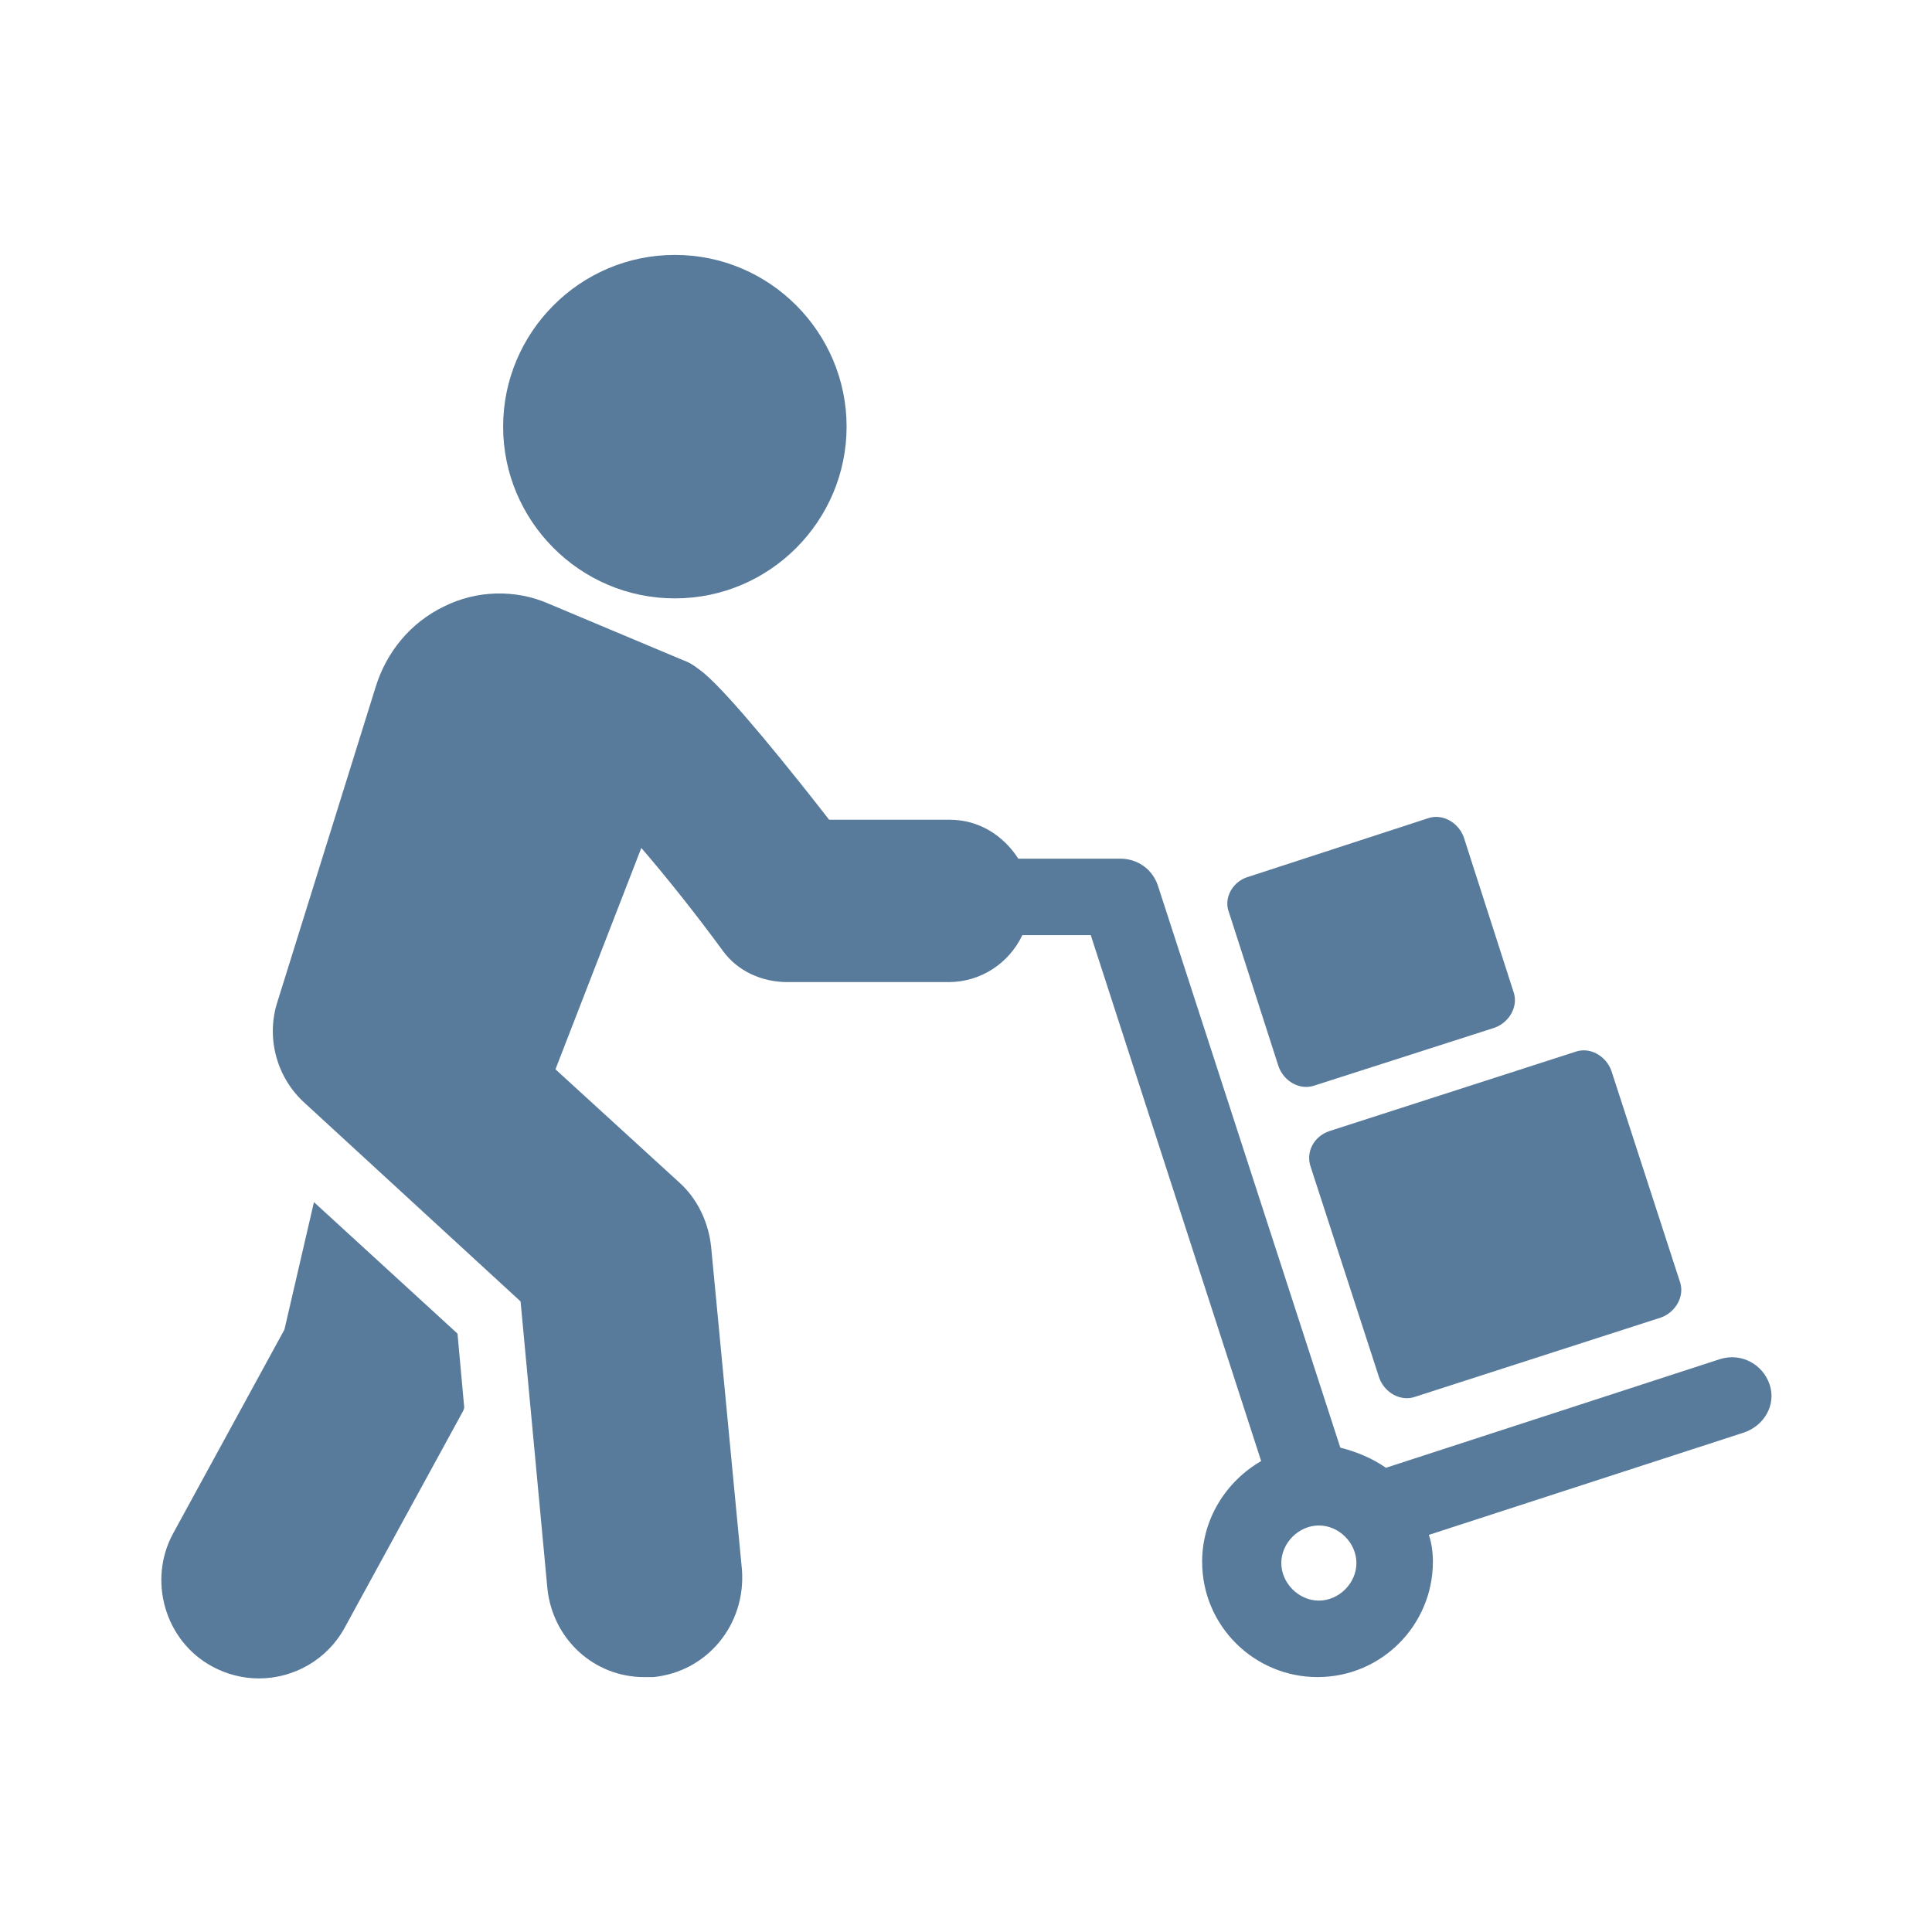
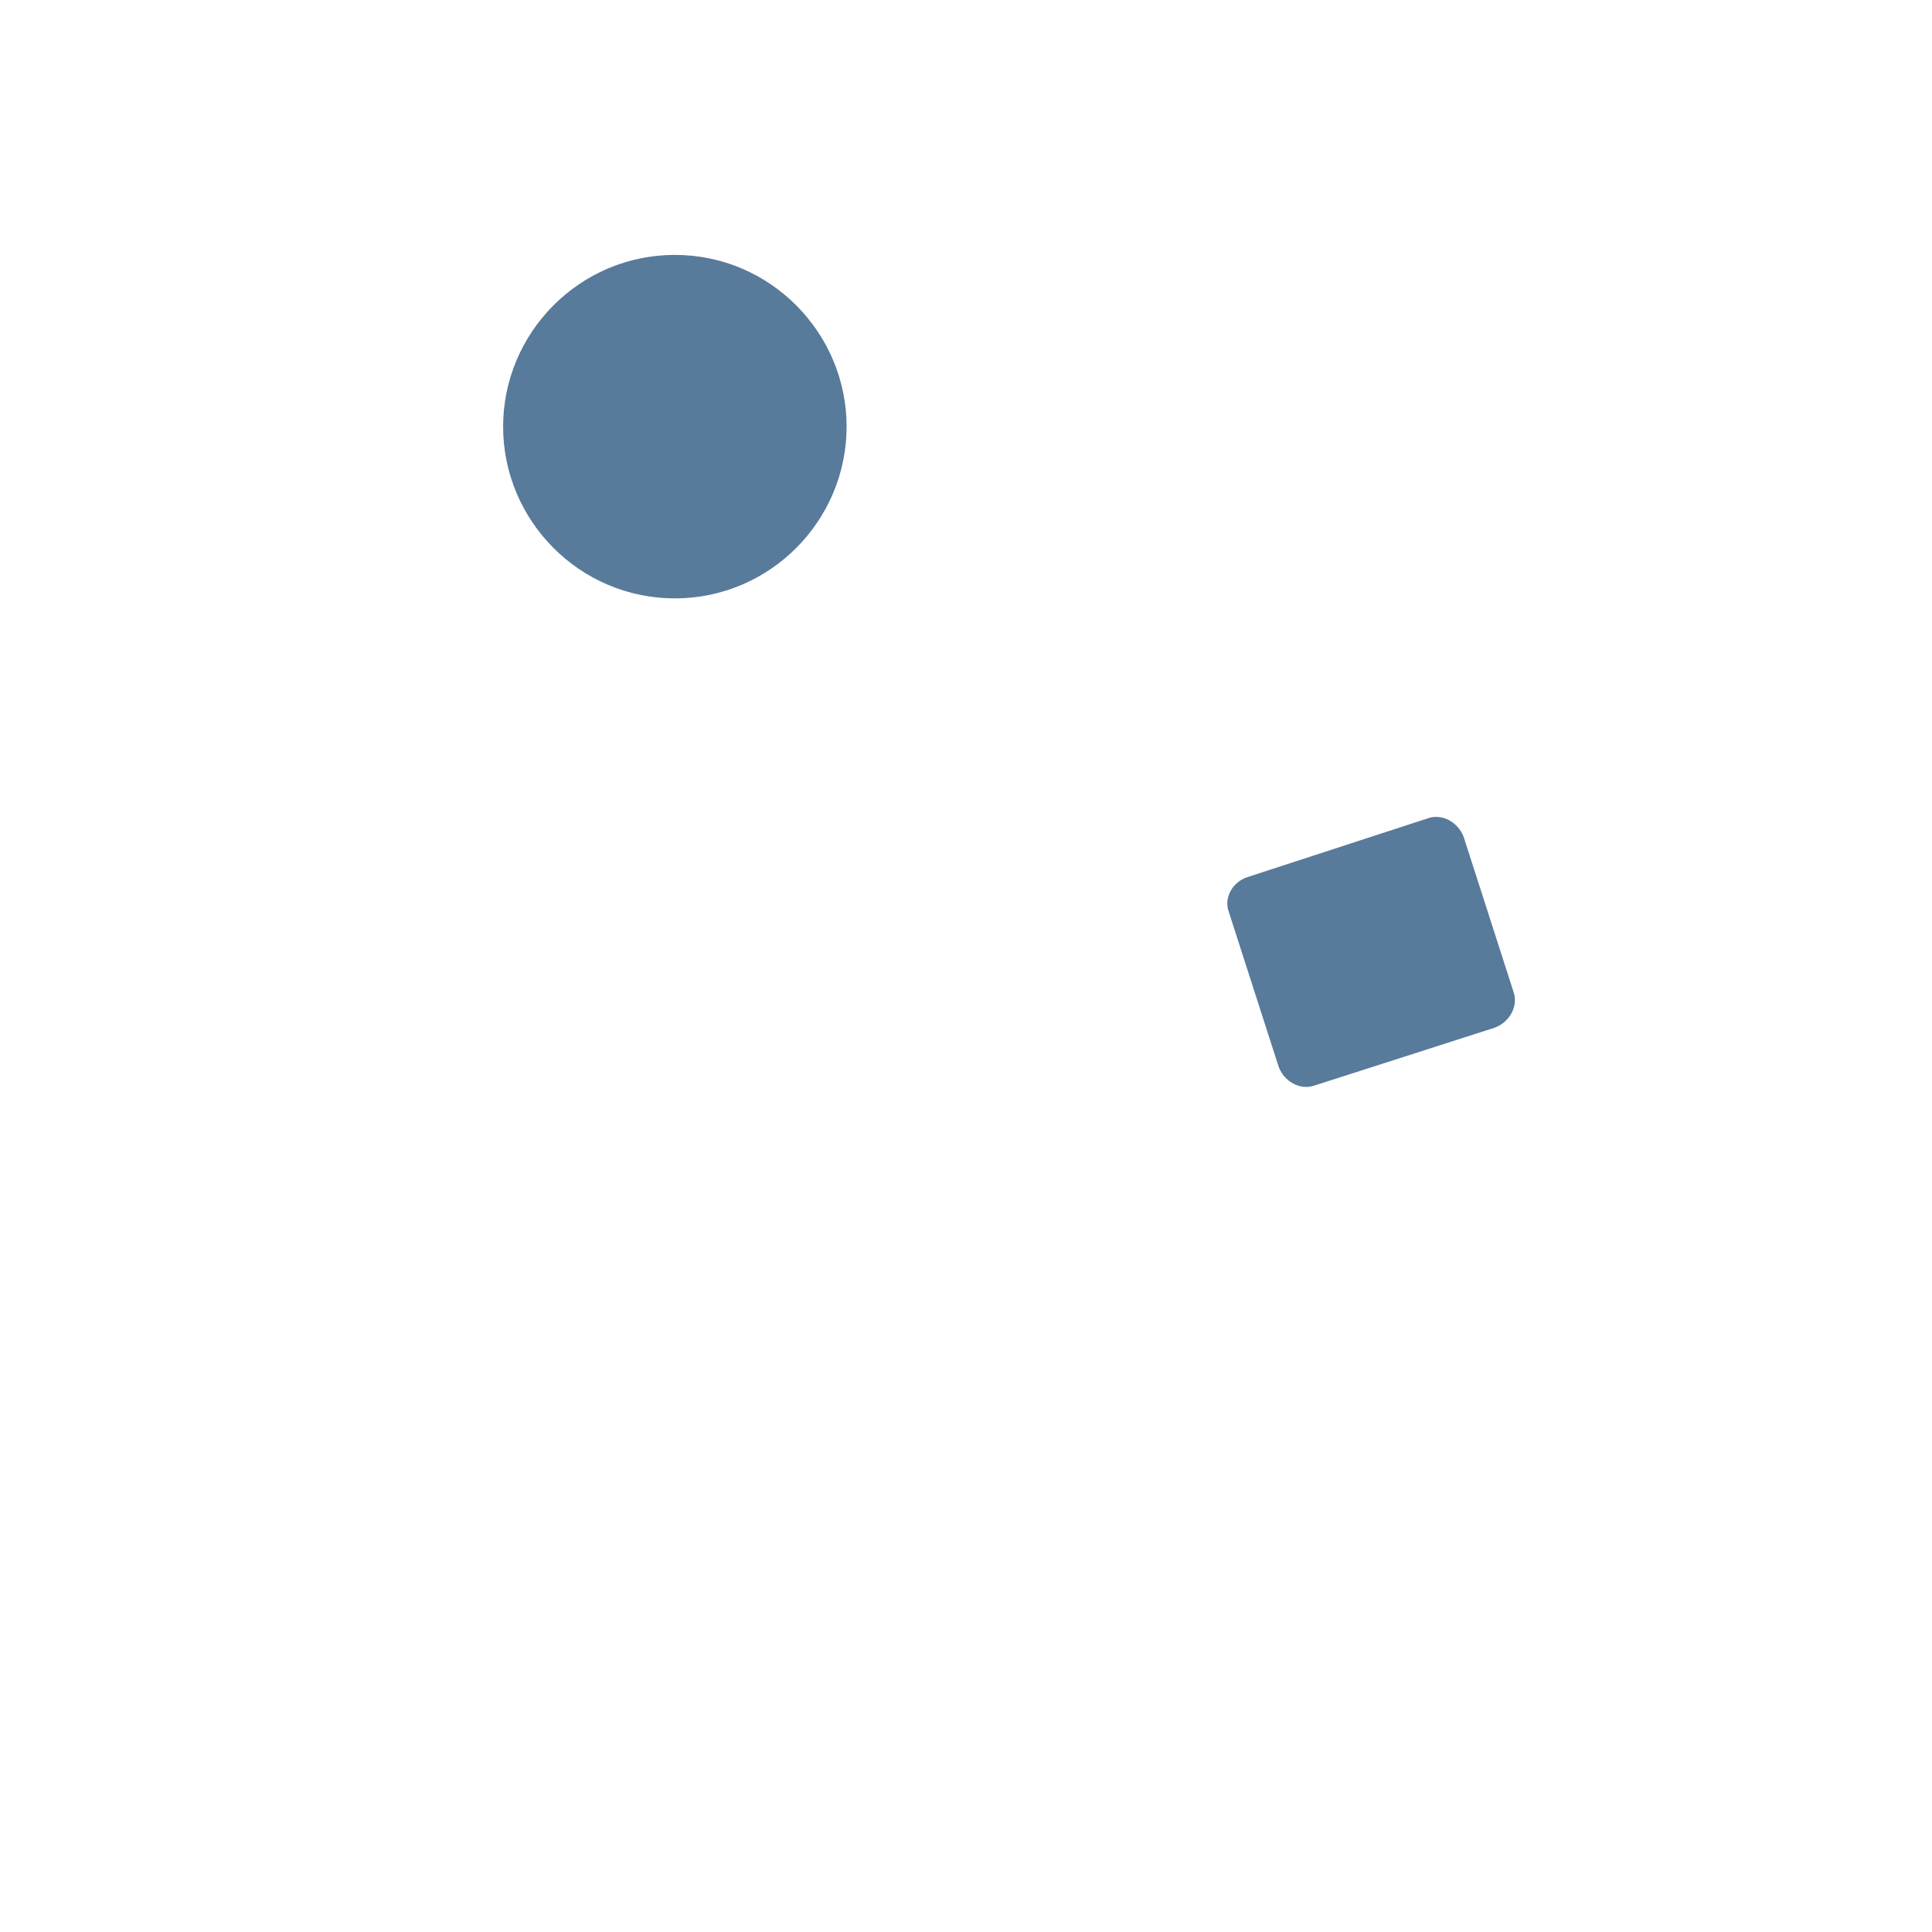
<svg xmlns="http://www.w3.org/2000/svg" version="1.1" id="Layer_1" x="0px" y="0px" viewBox="0 0 144 144" style="enable-background:new 0 0 144 144;" xml:space="preserve">
  <style type="text/css">
	.st0{fill:#587A9B;}
</style>
-   <path class="st0" d="M99.1,84.3l18.3-5.9c1.1-0.4,2.3,0.3,2.7,1.4l5.1,15.7c0.4,1.1-0.3,2.3-1.4,2.7l-18.3,5.9  c-1.1,0.4-2.3-0.3-2.7-1.4L97.7,87C97.3,85.9,97.9,84.7,99.1,84.3z" />
  <path class="st0" d="M92.9,65.4l13.5-4.4c1.1-0.4,2.3,0.3,2.7,1.4l3.7,11.5c0.4,1.1-0.3,2.3-1.4,2.7L98,80.9  c-1.1,0.4-2.3-0.3-2.7-1.4l-3.7-11.5C91.2,67,91.8,65.8,92.9,65.4z" />
-   <path class="st0" d="M131.9,103.2c-0.5-1.5-2.1-2.4-3.7-1.9l-24.9,8.1c-1-0.7-2.2-1.2-3.4-1.5L86.3,66c-0.4-1.2-1.5-2-2.8-2h-7.6  c-1.1-1.7-2.9-2.9-5.1-2.9h-9c-2.8-3.6-7.3-9.2-9.3-10.9c-0.5-0.4-1-0.8-1.6-1l-10-4.2c-2.5-1.1-5.4-1-7.8,0.2  c-2.5,1.2-4.3,3.4-5.1,6l-7.3,23.4c-0.9,2.7-0.1,5.7,2,7.6l16.1,14.8l2,21.4c0.4,3.8,3.5,6.6,7.2,6.6c0.2,0,0.5,0,0.7,0  c4-0.4,6.9-3.9,6.6-8L53,92.9c-0.2-1.8-1-3.5-2.3-4.7l-9.3-8.5l6.4-16.5c1.9,2.2,4.2,5.1,6.1,7.7c1.1,1.5,2.9,2.3,4.8,2.3h12v0  c2.4,0,4.5-1.4,5.5-3.5h5.1L94,108.9c-2.6,1.5-4.4,4.3-4.4,7.5c0,4.8,3.9,8.6,8.6,8.6c4.8,0,8.6-3.9,8.6-8.6c0-0.7-0.1-1.4-0.3-2  l23.4-7.6C131.5,106.3,132.4,104.7,131.9,103.2L131.9,103.2z M98.3,119.3c-1.5,0-2.8-1.3-2.8-2.8c0-1.5,1.3-2.8,2.8-2.8  c1.5,0,2.8,1.3,2.8,2.8C101.1,118,99.8,119.3,98.3,119.3z" />
  <path class="st0" d="M50.3,44.6c7.1,0,12.8-5.8,12.8-12.8s-5.7-12.8-12.8-12.8s-12.8,5.8-12.8,12.8S43.2,44.6,50.3,44.6z" />
-   <path class="st0" d="M23.4,89.6l-2.2,9.5l-8.3,15.2c-1.9,3.5-0.6,8,2.9,9.9c1.1,0.6,2.3,0.9,3.5,0.9c2.6,0,5.1-1.4,6.4-3.8l8.8-16.1  c0,0,0.1-0.2,0.1-0.3l-0.5-5.5L23.4,89.6L23.4,89.6z" />
</svg>